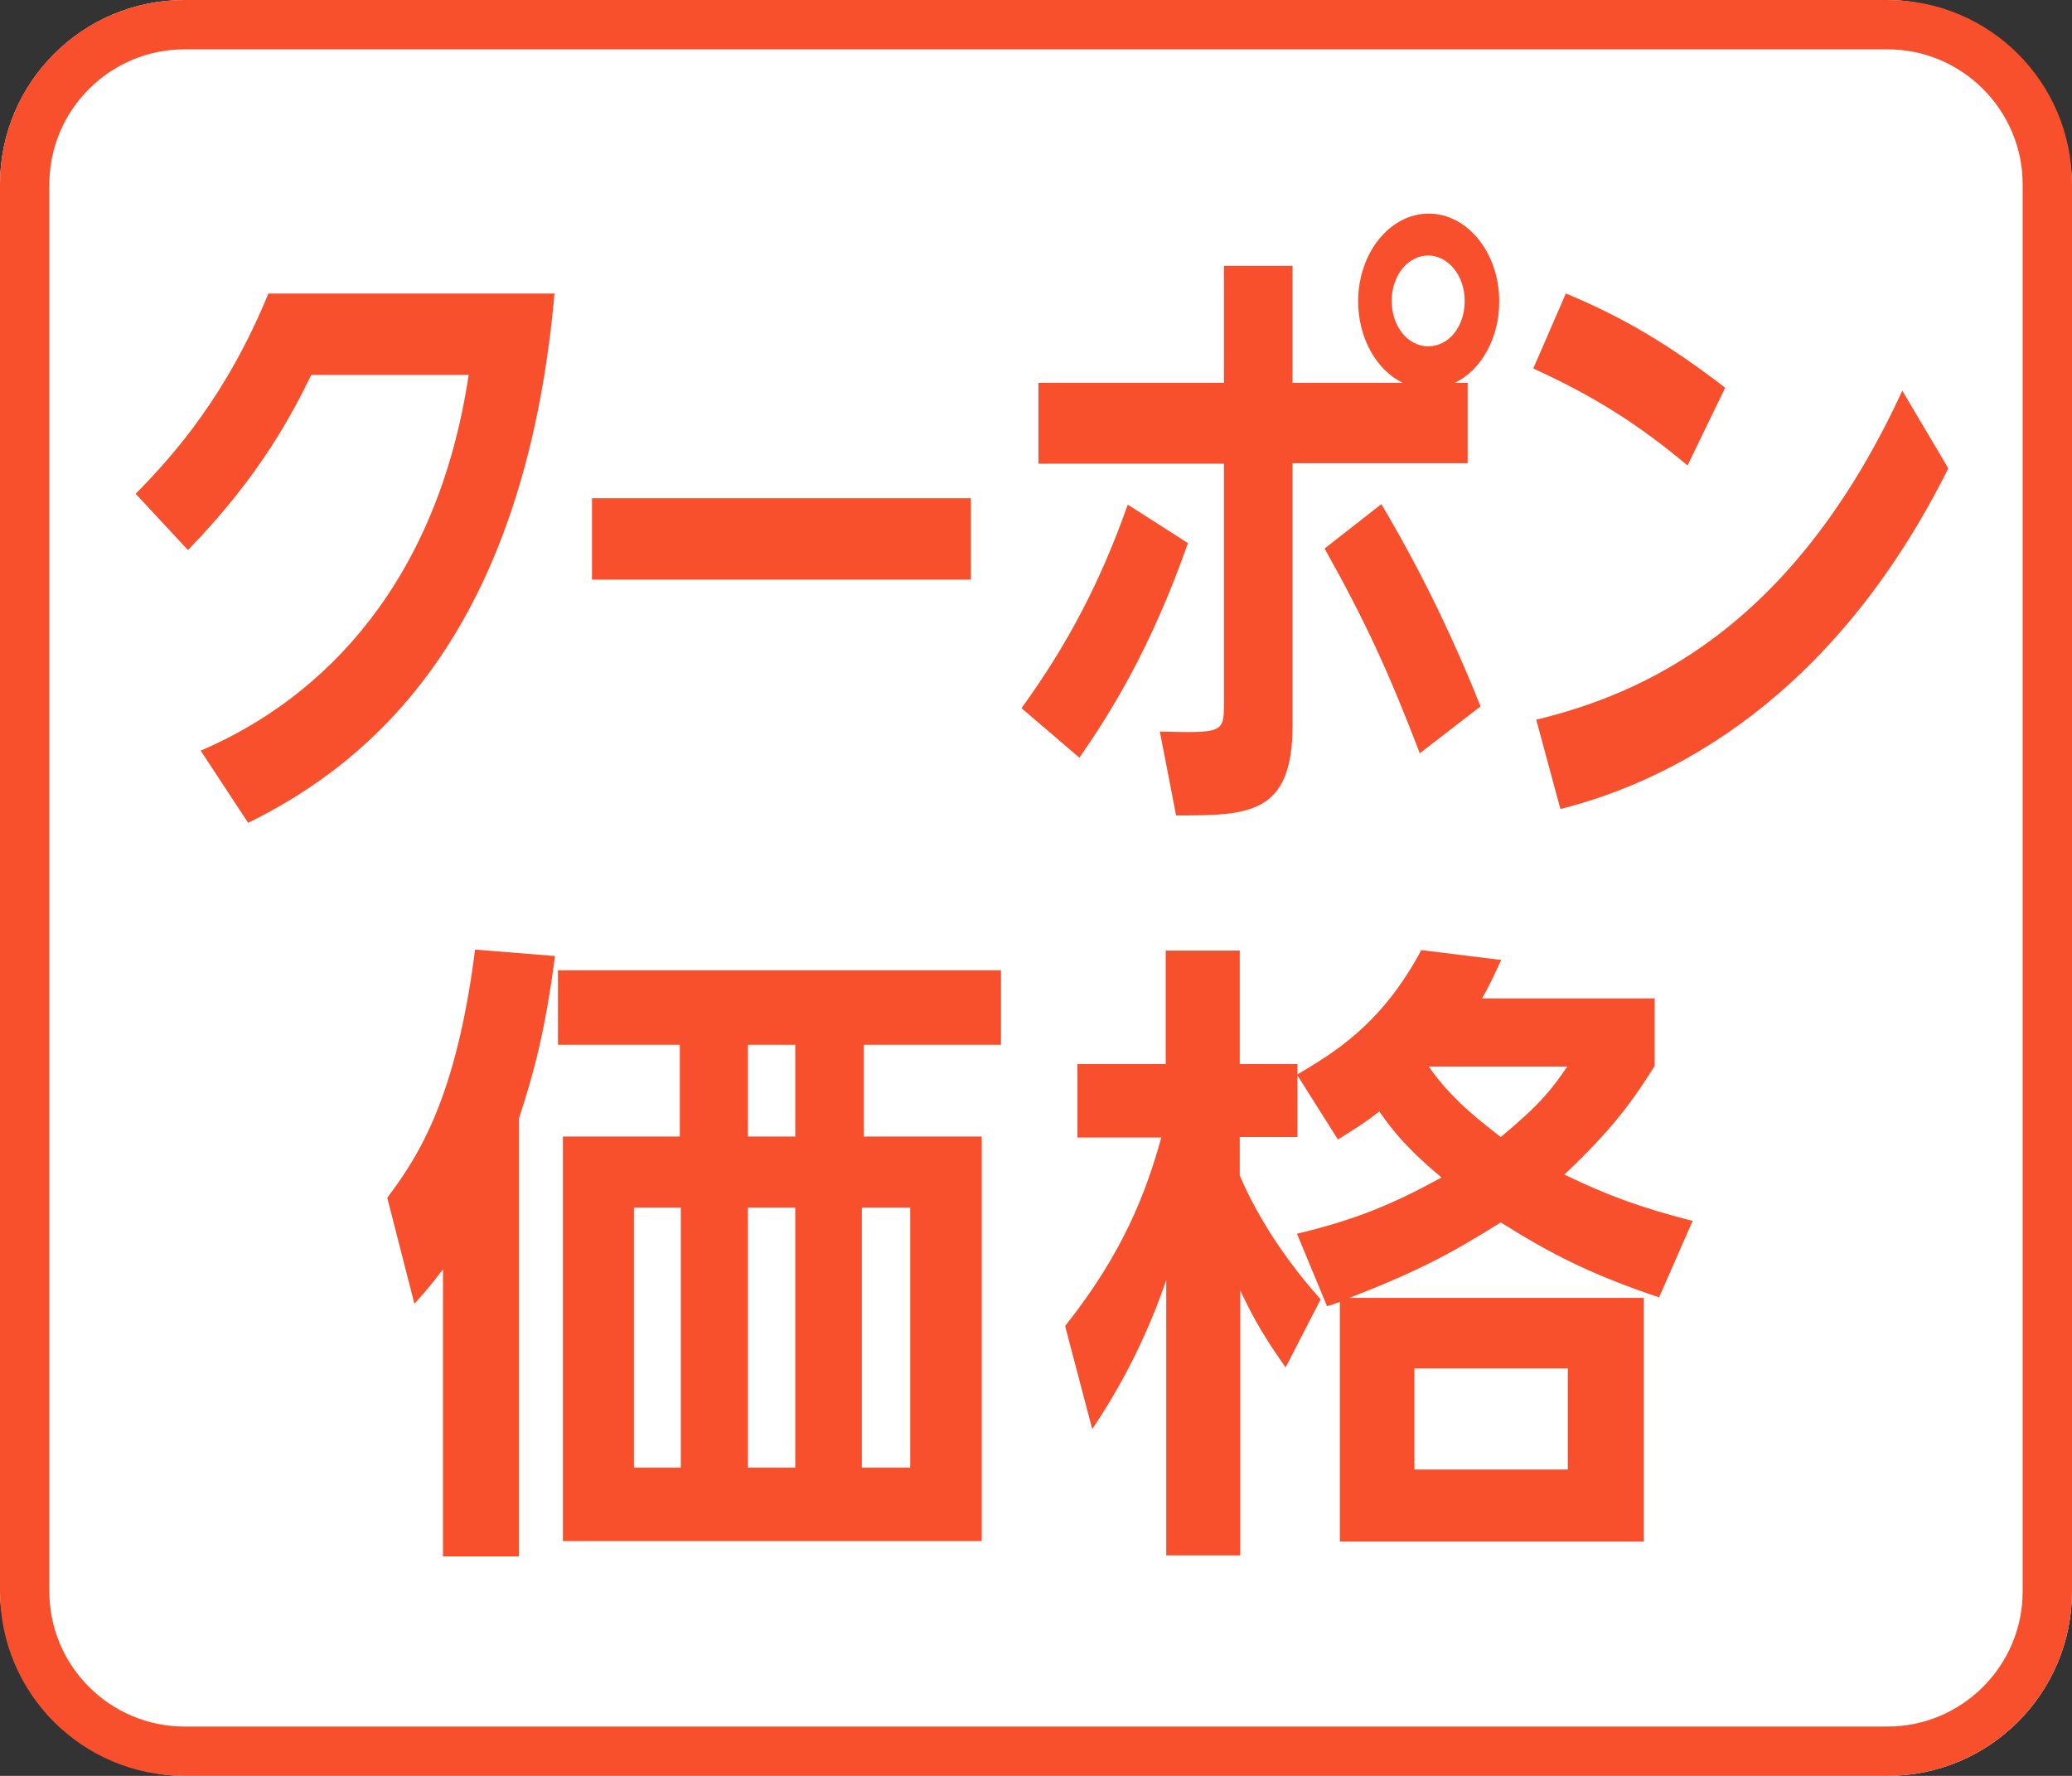
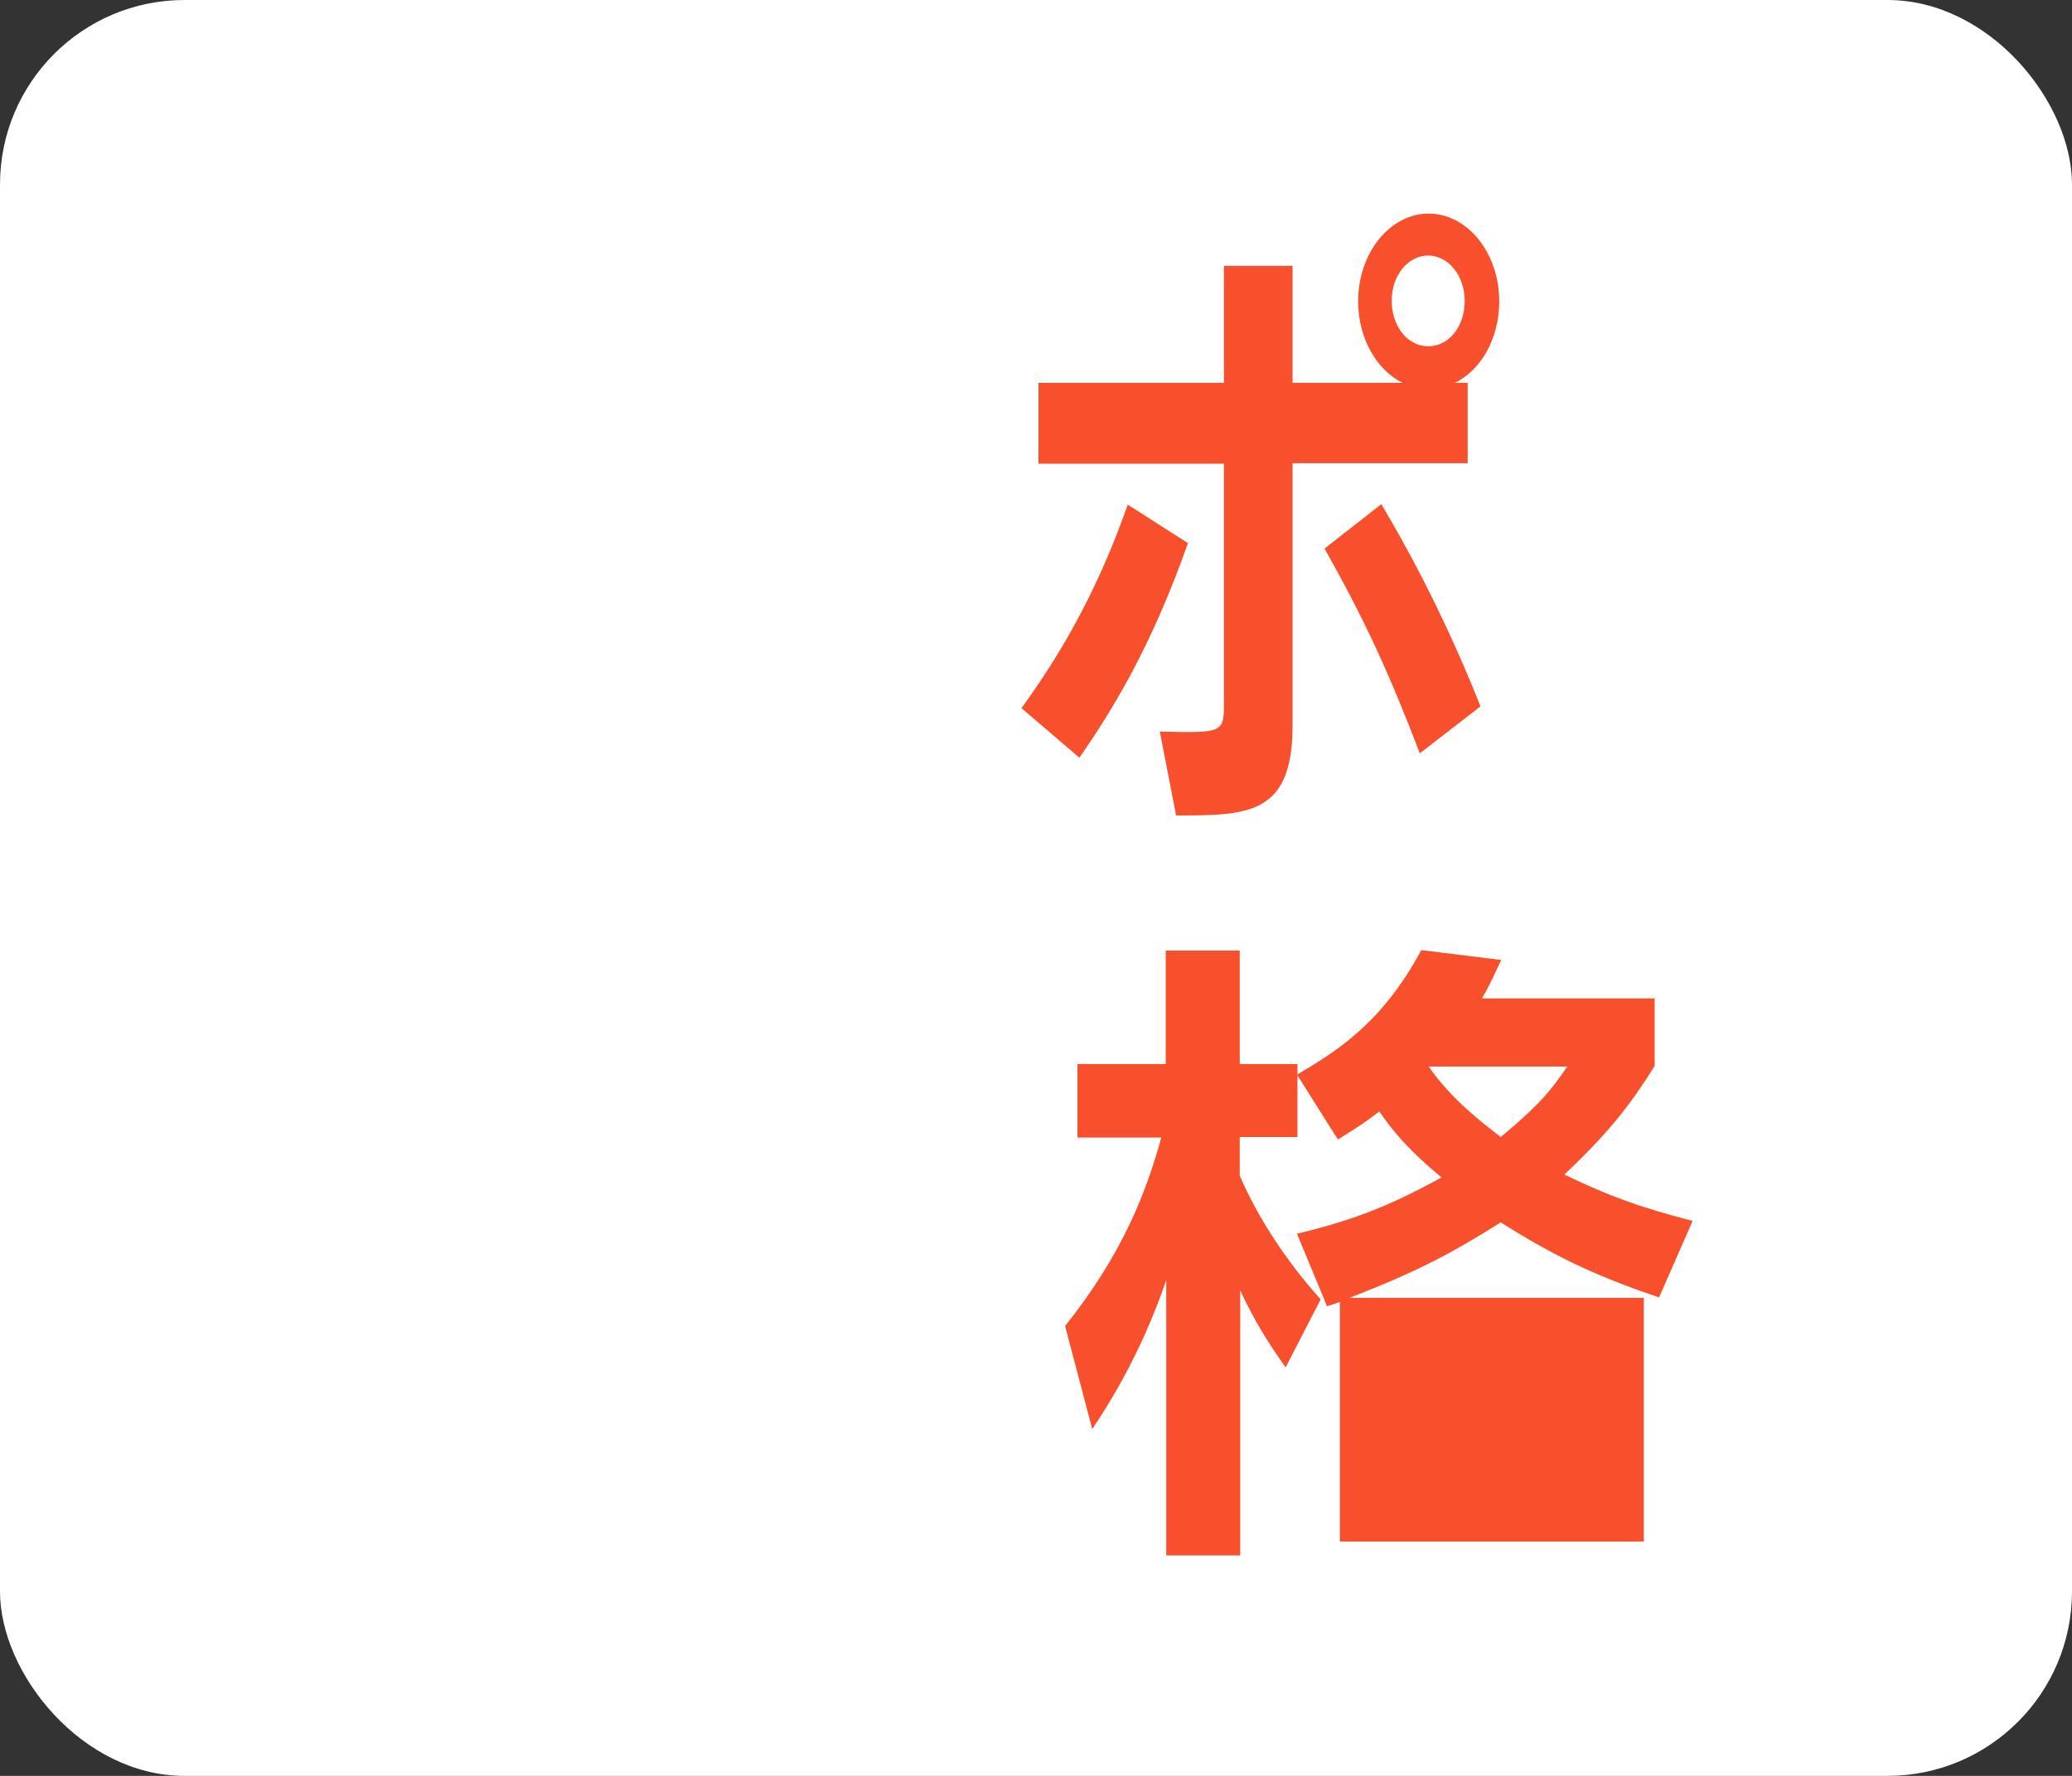
<svg xmlns="http://www.w3.org/2000/svg" id="_レイヤー_1" viewBox="0 0 42 36">
  <rect x="0" y="0" width="42" height="36" fill="#333333" stroke="none" />
  <defs>
    <style>.cls-1{fill:#f84f2c;}.cls-1,.cls-2{stroke-width:0px;}.cls-2{fill:#fff;}</style>
  </defs>
  <rect class="cls-2" y="0" width="42" height="36" rx="3.74" ry="3.74" />
-   <path class="cls-1" d="M38.26,1c1.51,0,2.74,1.23,2.74,2.74v28.52c0,1.51-1.23,2.74-2.74,2.74H3.74c-1.51,0-2.74-1.23-2.74-2.74V3.74c0-1.51,1.23-2.74,2.74-2.74h34.52M38.26,0H3.74C1.67,0,0,1.67,0,3.74v28.52C0,34.33,1.67,36,3.74,36h34.52c2.06,0,3.74-1.67,3.74-3.74V3.74C42,1.67,40.33,0,38.26,0h0Z" />
-   <path class="cls-1" d="M4.06,15.22c2.56-1.09,4.82-3.48,5.44-7.62h-3.19c-.38.77-1.02,2.03-2.5,3.55l-1.06-1.14c.8-.81,1.86-2.03,2.69-4.06h5.8c-.61,6.85-3.67,9.48-6.21,10.73l-.96-1.46Z" />
-   <path class="cls-1" d="M19.68,10.1v1.65h-7.68v-1.65h7.68Z" />
  <path class="cls-1" d="M20.71,14.35c.95-1.31,1.61-2.59,2.15-4.12l1.22.78c-.75,2.13-1.55,3.41-2.2,4.35l-1.18-1.01ZM29.75,7.75v1.64h-3.55v5.33c0,1.81-.92,1.81-2.36,1.81l-.33-1.7c1.27.03,1.3.03,1.3-.57v-4.86h-3.76v-1.64h3.76v-2.37h1.39v2.37h2.23c-.53-.26-.9-.91-.9-1.65,0-.99.65-1.78,1.43-1.78s1.43.79,1.43,1.78c0,.74-.36,1.39-.9,1.65h.26ZM28.78,15.27c-.63-1.64-1.09-2.65-1.93-4.15l1.15-.9c.41.69,1.22,2.11,2.01,4.1l-1.23.95ZM28.21,6.1c0,.51.32.92.74.92s.74-.4.74-.92-.34-.92-.74-.92-.74.39-.74.92Z" />
-   <path class="cls-1" d="M34.2,9.43c-.98-.82-1.87-1.39-3.12-1.96l.66-1.52c1.19.49,2.15,1.08,3.23,1.91l-.76,1.57ZM39.49,9.5c-2.34,4.68-5.63,6.34-7.86,6.9l-.49-1.81c2.13-.52,5.18-1.81,7.42-6.67l.93,1.57Z" />
-   <path class="cls-1" d="M10.53,31.55h-1.55v-5.82c-.21.27-.3.39-.58.7l-.55-2.15c.64-.85,1.4-2.03,1.78-5.03l1.62.13c-.2,1.52-.42,2.34-.73,3.29v8.88ZM20.29,21.18h-2.78v1.86h2.39v8.2h-8.49v-8.2h2.37v-1.86h-2.47v-1.51h8.98v1.51ZM13.8,24.48h-.95v5.27h.95v-5.27ZM16.12,21.18h-.96v1.86h.96v-1.86ZM16.12,24.48h-.96v5.27h.96v-5.27ZM18.45,24.48h-.98v5.27h.98v-5.27Z" />
-   <path class="cls-1" d="M33.54,20.21v1.4c-.49.78-.91,1.33-1.83,2.2.87.42,1.51.66,2.6.94l-.68,1.55c-1.46-.49-2.25-.92-3.21-1.52-.94.59-1.64.98-3.07,1.53h5.97v4.94h-6.16v-4.86c-.1.04-.14.05-.26.09l-.61-1.47c1.21-.29,1.94-.6,2.93-1.14-.34-.29-.83-.7-1.26-1.34-.32.25-.51.36-.84.57l-.82-1.3v1.25h-1.17v.78c.2.47.68,1.44,1.64,2.51l-.71,1.38c-.4-.57-.61-.91-.92-1.56v5.37h-1.5v-5.58c-.53,1.55-1.22,2.6-1.5,3.02l-.55-2.09c1.17-1.47,1.64-2.7,1.95-3.82h-1.7v-1.49h1.79v-2.3h1.5v2.3h1.17v.21c.72-.43,1.7-1,2.51-2.52l1.62.2c-.12.25-.21.47-.39.78h3.51ZM31.78,27.74h-3.11v2.05h3.11v-2.05ZM28.96,21.62c.47.68,1.08,1.13,1.46,1.43.82-.68,1.04-.98,1.35-1.43h-2.81Z" />
+   <path class="cls-1" d="M33.54,20.21v1.4c-.49.78-.91,1.33-1.83,2.2.87.42,1.51.66,2.6.94l-.68,1.55c-1.46-.49-2.25-.92-3.21-1.52-.94.59-1.64.98-3.07,1.53h5.97v4.94h-6.16v-4.86c-.1.04-.14.05-.26.09l-.61-1.47c1.21-.29,1.94-.6,2.93-1.14-.34-.29-.83-.7-1.26-1.34-.32.25-.51.36-.84.57l-.82-1.3v1.25h-1.17v.78c.2.47.68,1.44,1.64,2.51l-.71,1.38c-.4-.57-.61-.91-.92-1.56v5.37h-1.5v-5.58c-.53,1.55-1.22,2.6-1.5,3.02l-.55-2.09c1.17-1.47,1.64-2.7,1.95-3.82h-1.7v-1.49h1.79v-2.3h1.5v2.3h1.17v.21c.72-.43,1.7-1,2.51-2.52l1.62.2c-.12.25-.21.47-.39.78h3.51ZM31.78,27.74h-3.11v2.05v-2.05ZM28.96,21.62c.47.68,1.08,1.13,1.46,1.43.82-.68,1.04-.98,1.35-1.43h-2.81Z" />
</svg>